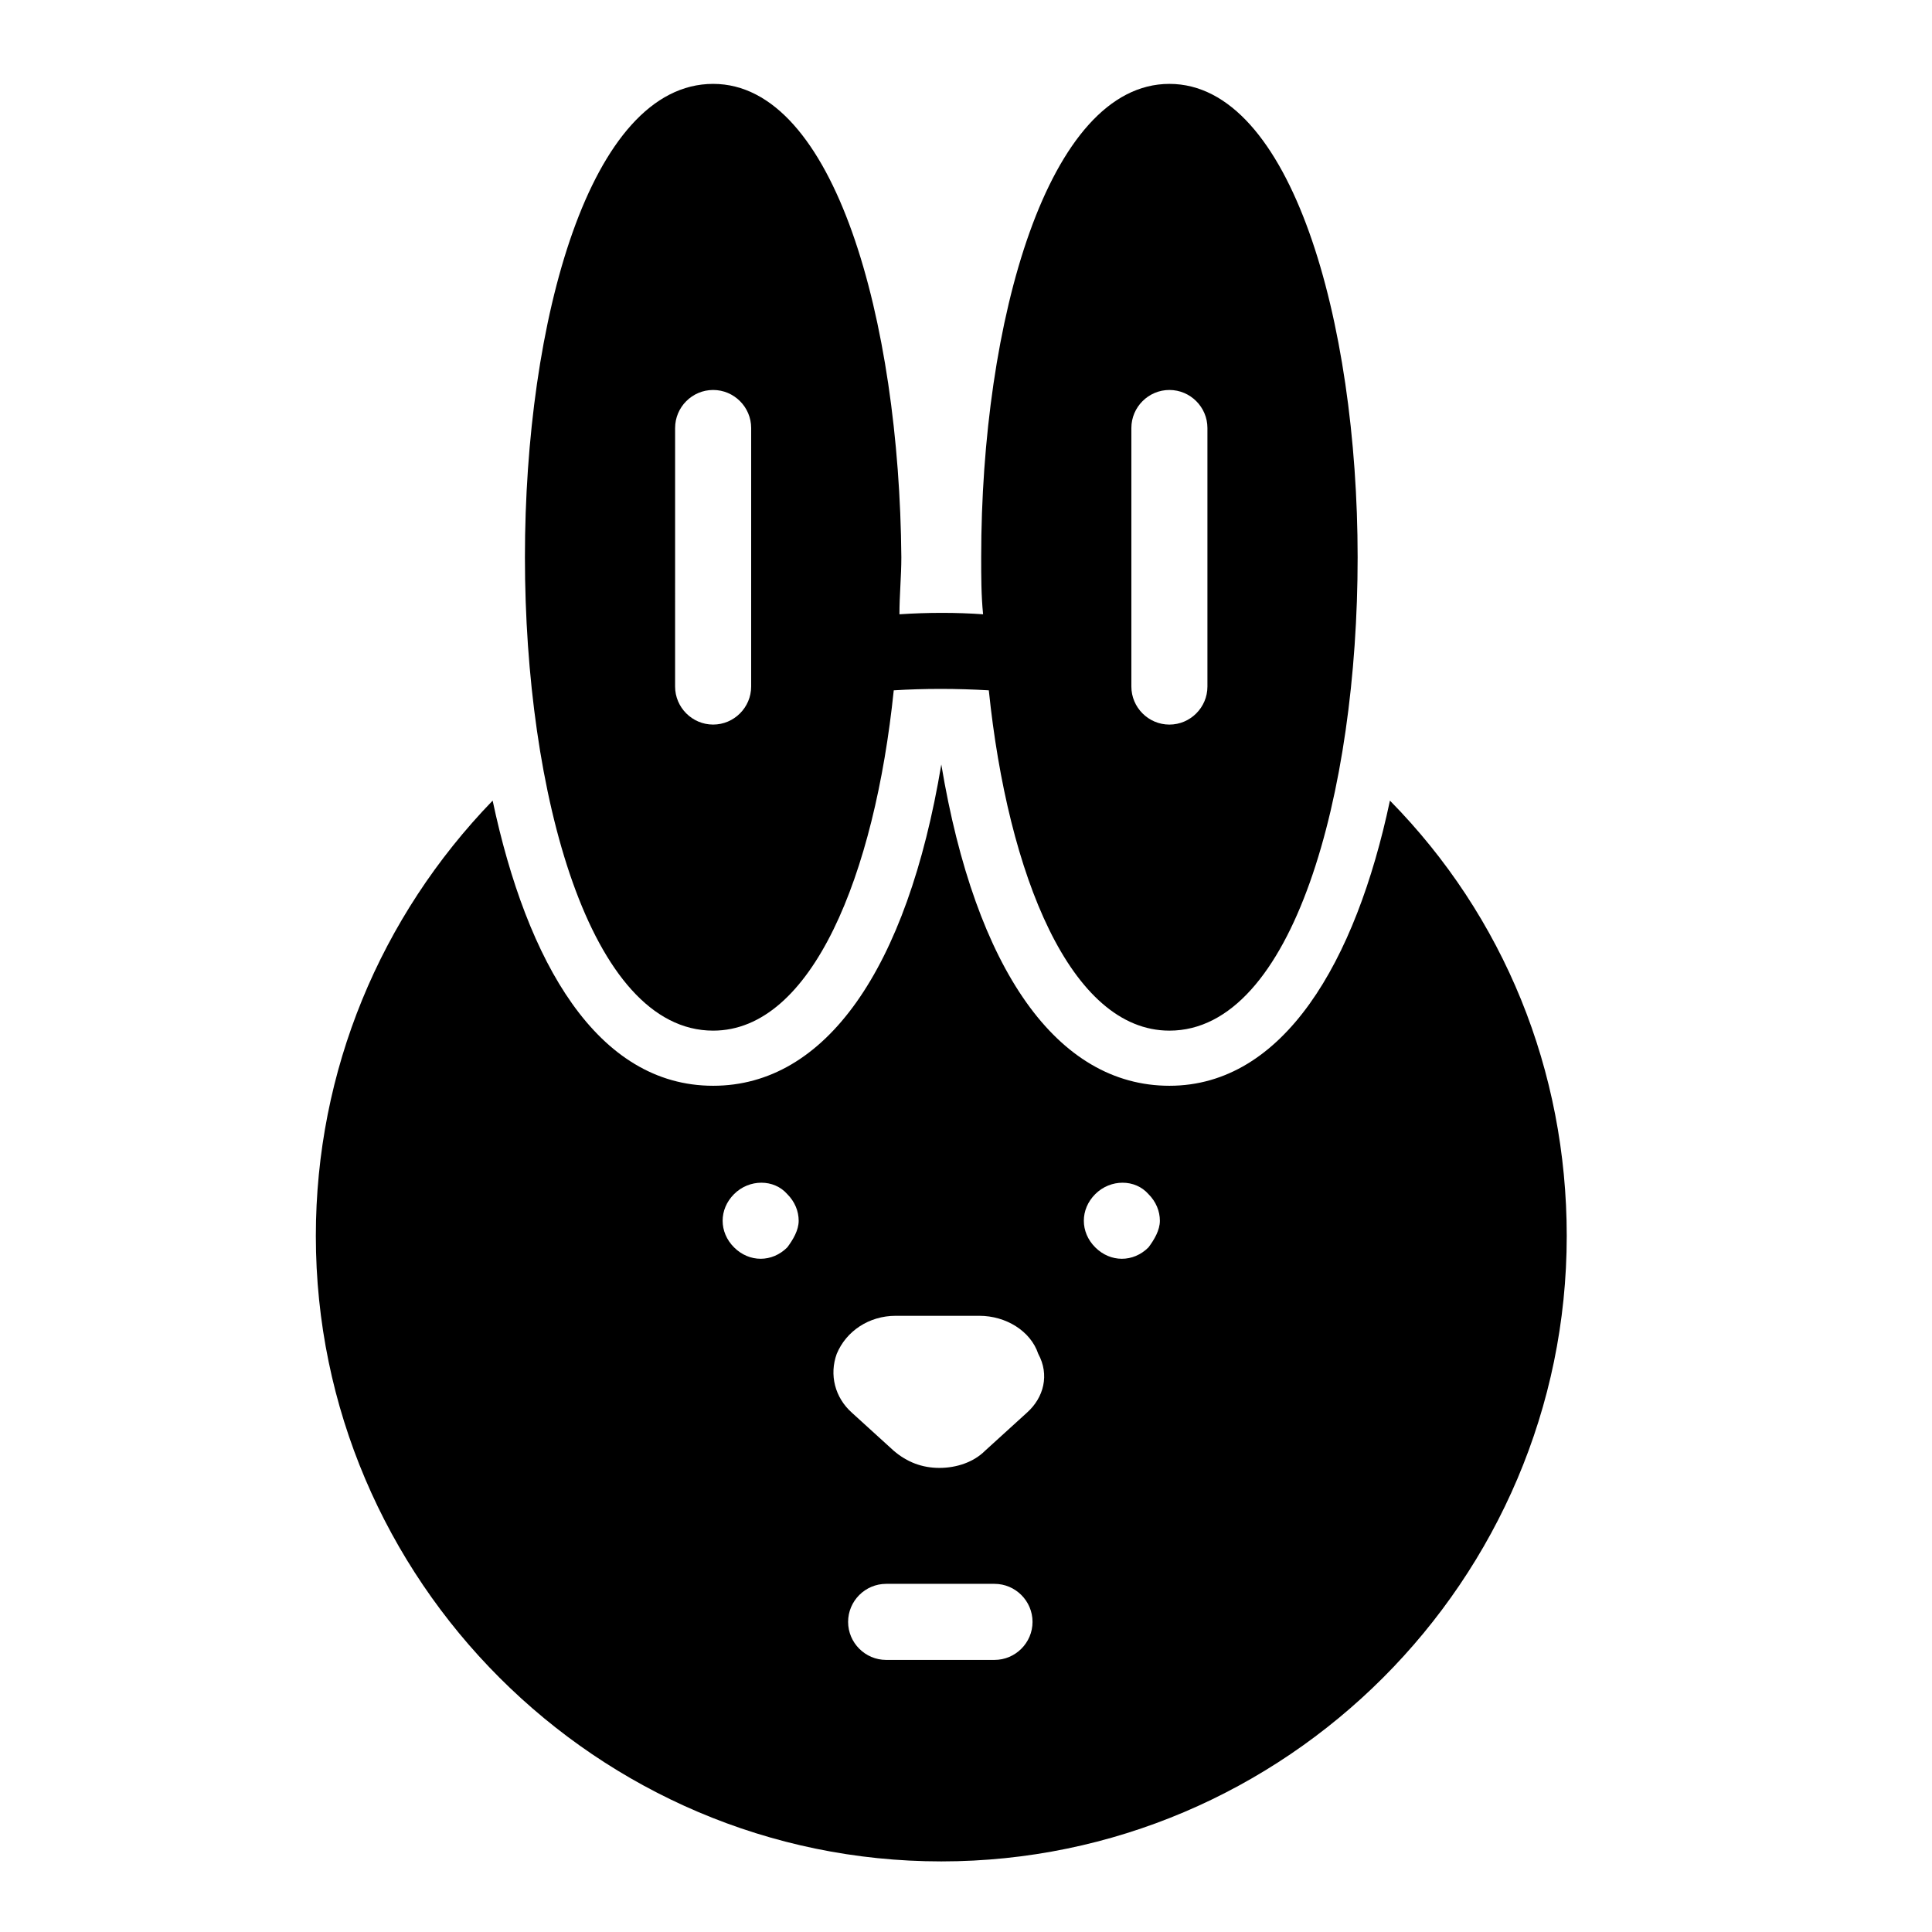
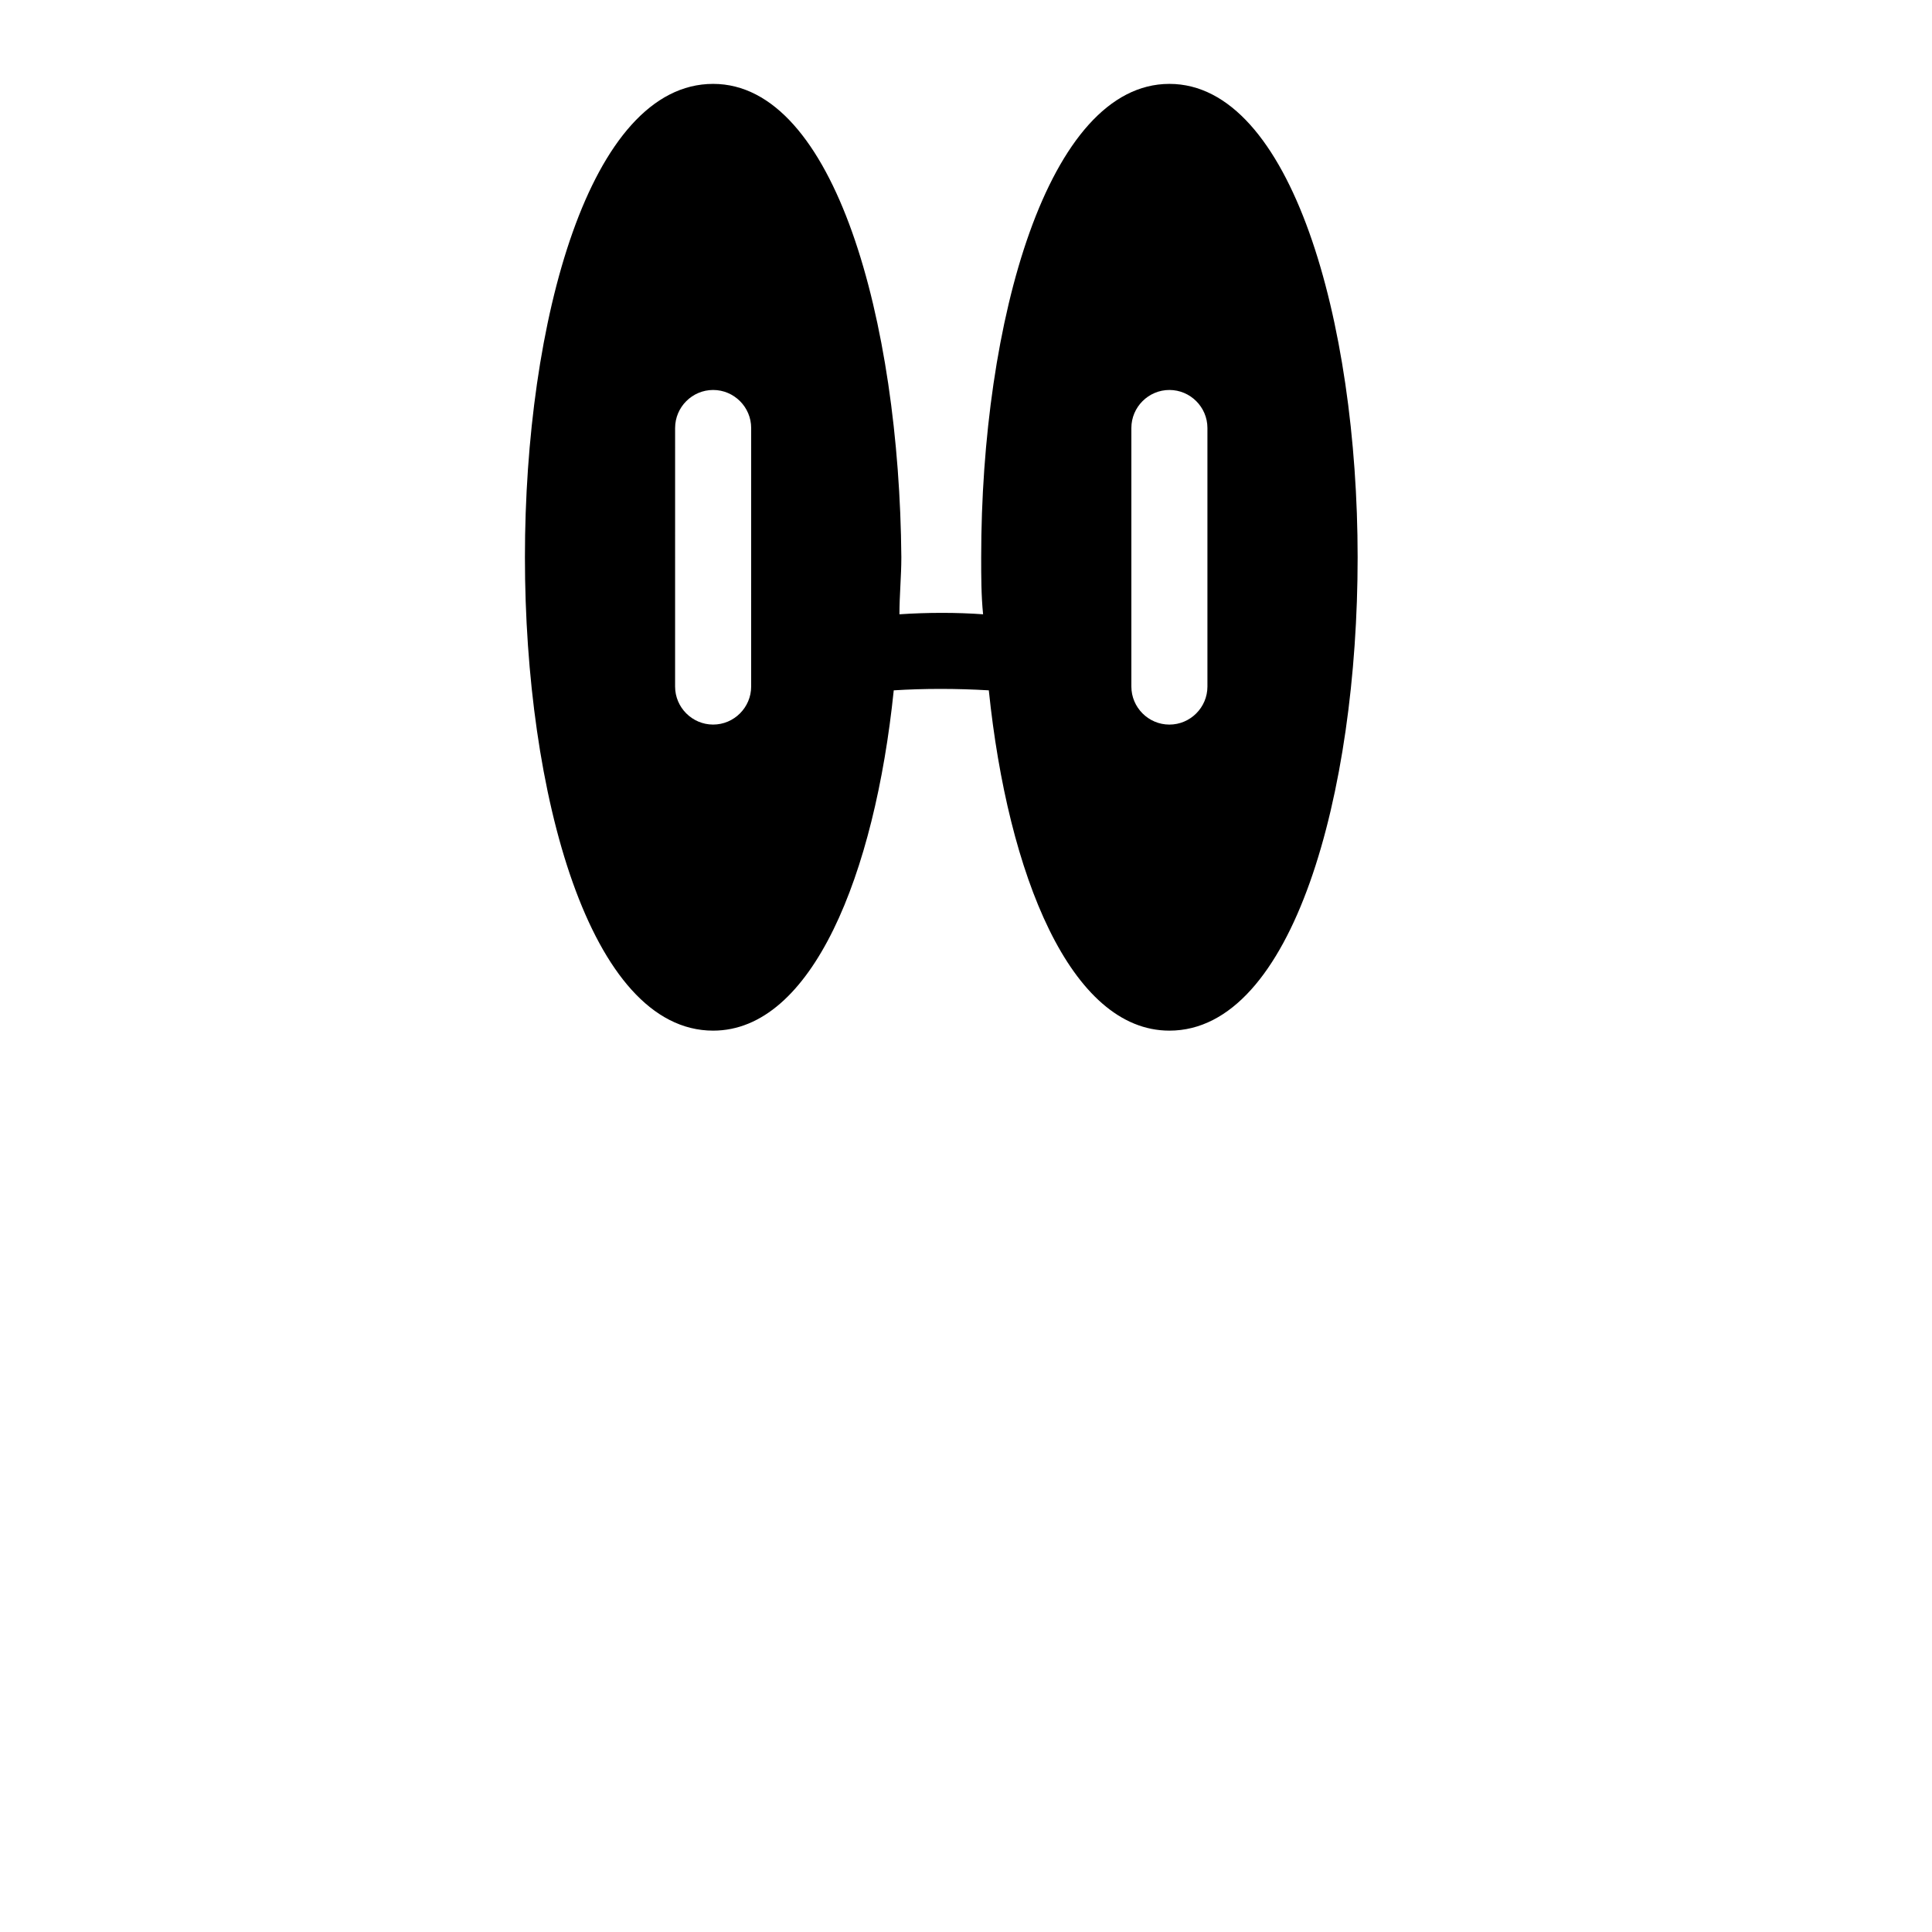
<svg xmlns="http://www.w3.org/2000/svg" fill="#000000" width="800px" height="800px" version="1.1" viewBox="144 144 512 512">
  <g>
-     <path d="m453.91 431.74c-29.727 0-51.387-30.73-60.457-85.145-9.07 54.41-30.73 85.145-60.457 85.145-30.73 0-49.375-32.746-58.441-75.57-29.727 30.73-46.855 71.539-46.855 115.37 0 91.191 74.562 165.75 165.75 165.75 91.191 0 165.75-74.562 165.75-165.75 0-43.832-16.625-84.641-46.855-115.37-9.066 42.824-28.215 75.57-58.441 75.57zm-101.27 42.824c-2.016 2.016-4.535 3.023-7.055 3.023-2.519 0-5.039-1.008-7.055-3.023s-3.023-4.535-3.023-7.055c0-2.519 1.008-5.039 3.023-7.055 4.031-4.031 10.578-4.031 14.105 0 2.016 2.016 3.023 4.535 3.023 7.055 0.004 2.519-1.508 5.039-3.019 7.055zm54.914 109.33h-28.719c-5.543 0-10.078-4.535-10.078-10.078s4.535-10.078 10.078-10.078h28.719c5.543 0 10.078 4.535 10.078 10.078s-4.535 10.078-10.078 10.078zm8.566-65.496-11.082 10.078c-3.023 3.023-7.559 4.535-12.09 4.535-4.535 0-8.566-1.512-12.09-4.535l-11.082-10.078c-4.535-4.031-6.047-10.078-4.031-15.617 2.519-6.047 8.566-10.078 15.617-10.078h22.168c7.055 0 13.602 4.031 15.617 10.078 3.019 5.539 1.508 11.586-3.027 15.617zm32.242-43.832c-2.016 2.016-4.535 3.023-7.055 3.023-2.519 0-5.039-1.008-7.055-3.023s-3.023-4.535-3.023-7.055c0-2.519 1.008-5.039 3.023-7.055 4.031-4.031 10.578-4.031 14.105 0 2.016 2.016 3.023 4.535 3.023 7.055 0.004 2.519-1.508 5.039-3.019 7.055z" />
-     <path d="m332.99 166.23c-32.746 0-49.879 62.977-49.879 125.45 0 62.473 17.129 125.45 49.879 125.45 26.199 0 42.824-41.312 47.863-90.184 8.062-0.504 16.625-0.504 25.191 0 5.039 48.871 21.664 90.184 47.863 90.184 32.746 0 49.879-62.977 49.879-125.45-0.004-62.473-17.641-125.45-49.883-125.45s-49.879 62.977-49.879 125.45c0 5.039 0 10.078 0.504 15.113-7.055-0.504-14.609-0.504-22.168 0 0-5.039 0.504-10.078 0.504-15.113-0.504-62.473-17.633-125.45-49.875-125.45zm10.074 159.71c0 5.543-4.535 10.078-10.078 10.078s-10.078-4.535-10.078-10.078l0.004-68.516c0-5.543 4.535-10.078 10.078-10.078 5.543 0 10.078 4.535 10.078 10.078zm100.76-68.516c0-5.543 4.535-10.078 10.078-10.078s10.078 4.535 10.078 10.078v68.52c0 5.543-4.535 10.078-10.078 10.078s-10.078-4.535-10.078-10.078z" />
+     <path d="m332.99 166.23c-32.746 0-49.879 62.977-49.879 125.45 0 62.473 17.129 125.45 49.879 125.45 26.199 0 42.824-41.312 47.863-90.184 8.062-0.504 16.625-0.504 25.191 0 5.039 48.871 21.664 90.184 47.863 90.184 32.746 0 49.879-62.977 49.879-125.45-0.004-62.473-17.641-125.45-49.883-125.45s-49.879 62.977-49.879 125.45c0 5.039 0 10.078 0.504 15.113-7.055-0.504-14.609-0.504-22.168 0 0-5.039 0.504-10.078 0.504-15.113-0.504-62.473-17.633-125.45-49.875-125.45zm10.074 159.71c0 5.543-4.535 10.078-10.078 10.078s-10.078-4.535-10.078-10.078l0.004-68.516c0-5.543 4.535-10.078 10.078-10.078 5.543 0 10.078 4.535 10.078 10.078zm100.76-68.516c0-5.543 4.535-10.078 10.078-10.078s10.078 4.535 10.078 10.078v68.52c0 5.543-4.535 10.078-10.078 10.078s-10.078-4.535-10.078-10.078" />
  </g>
</svg>